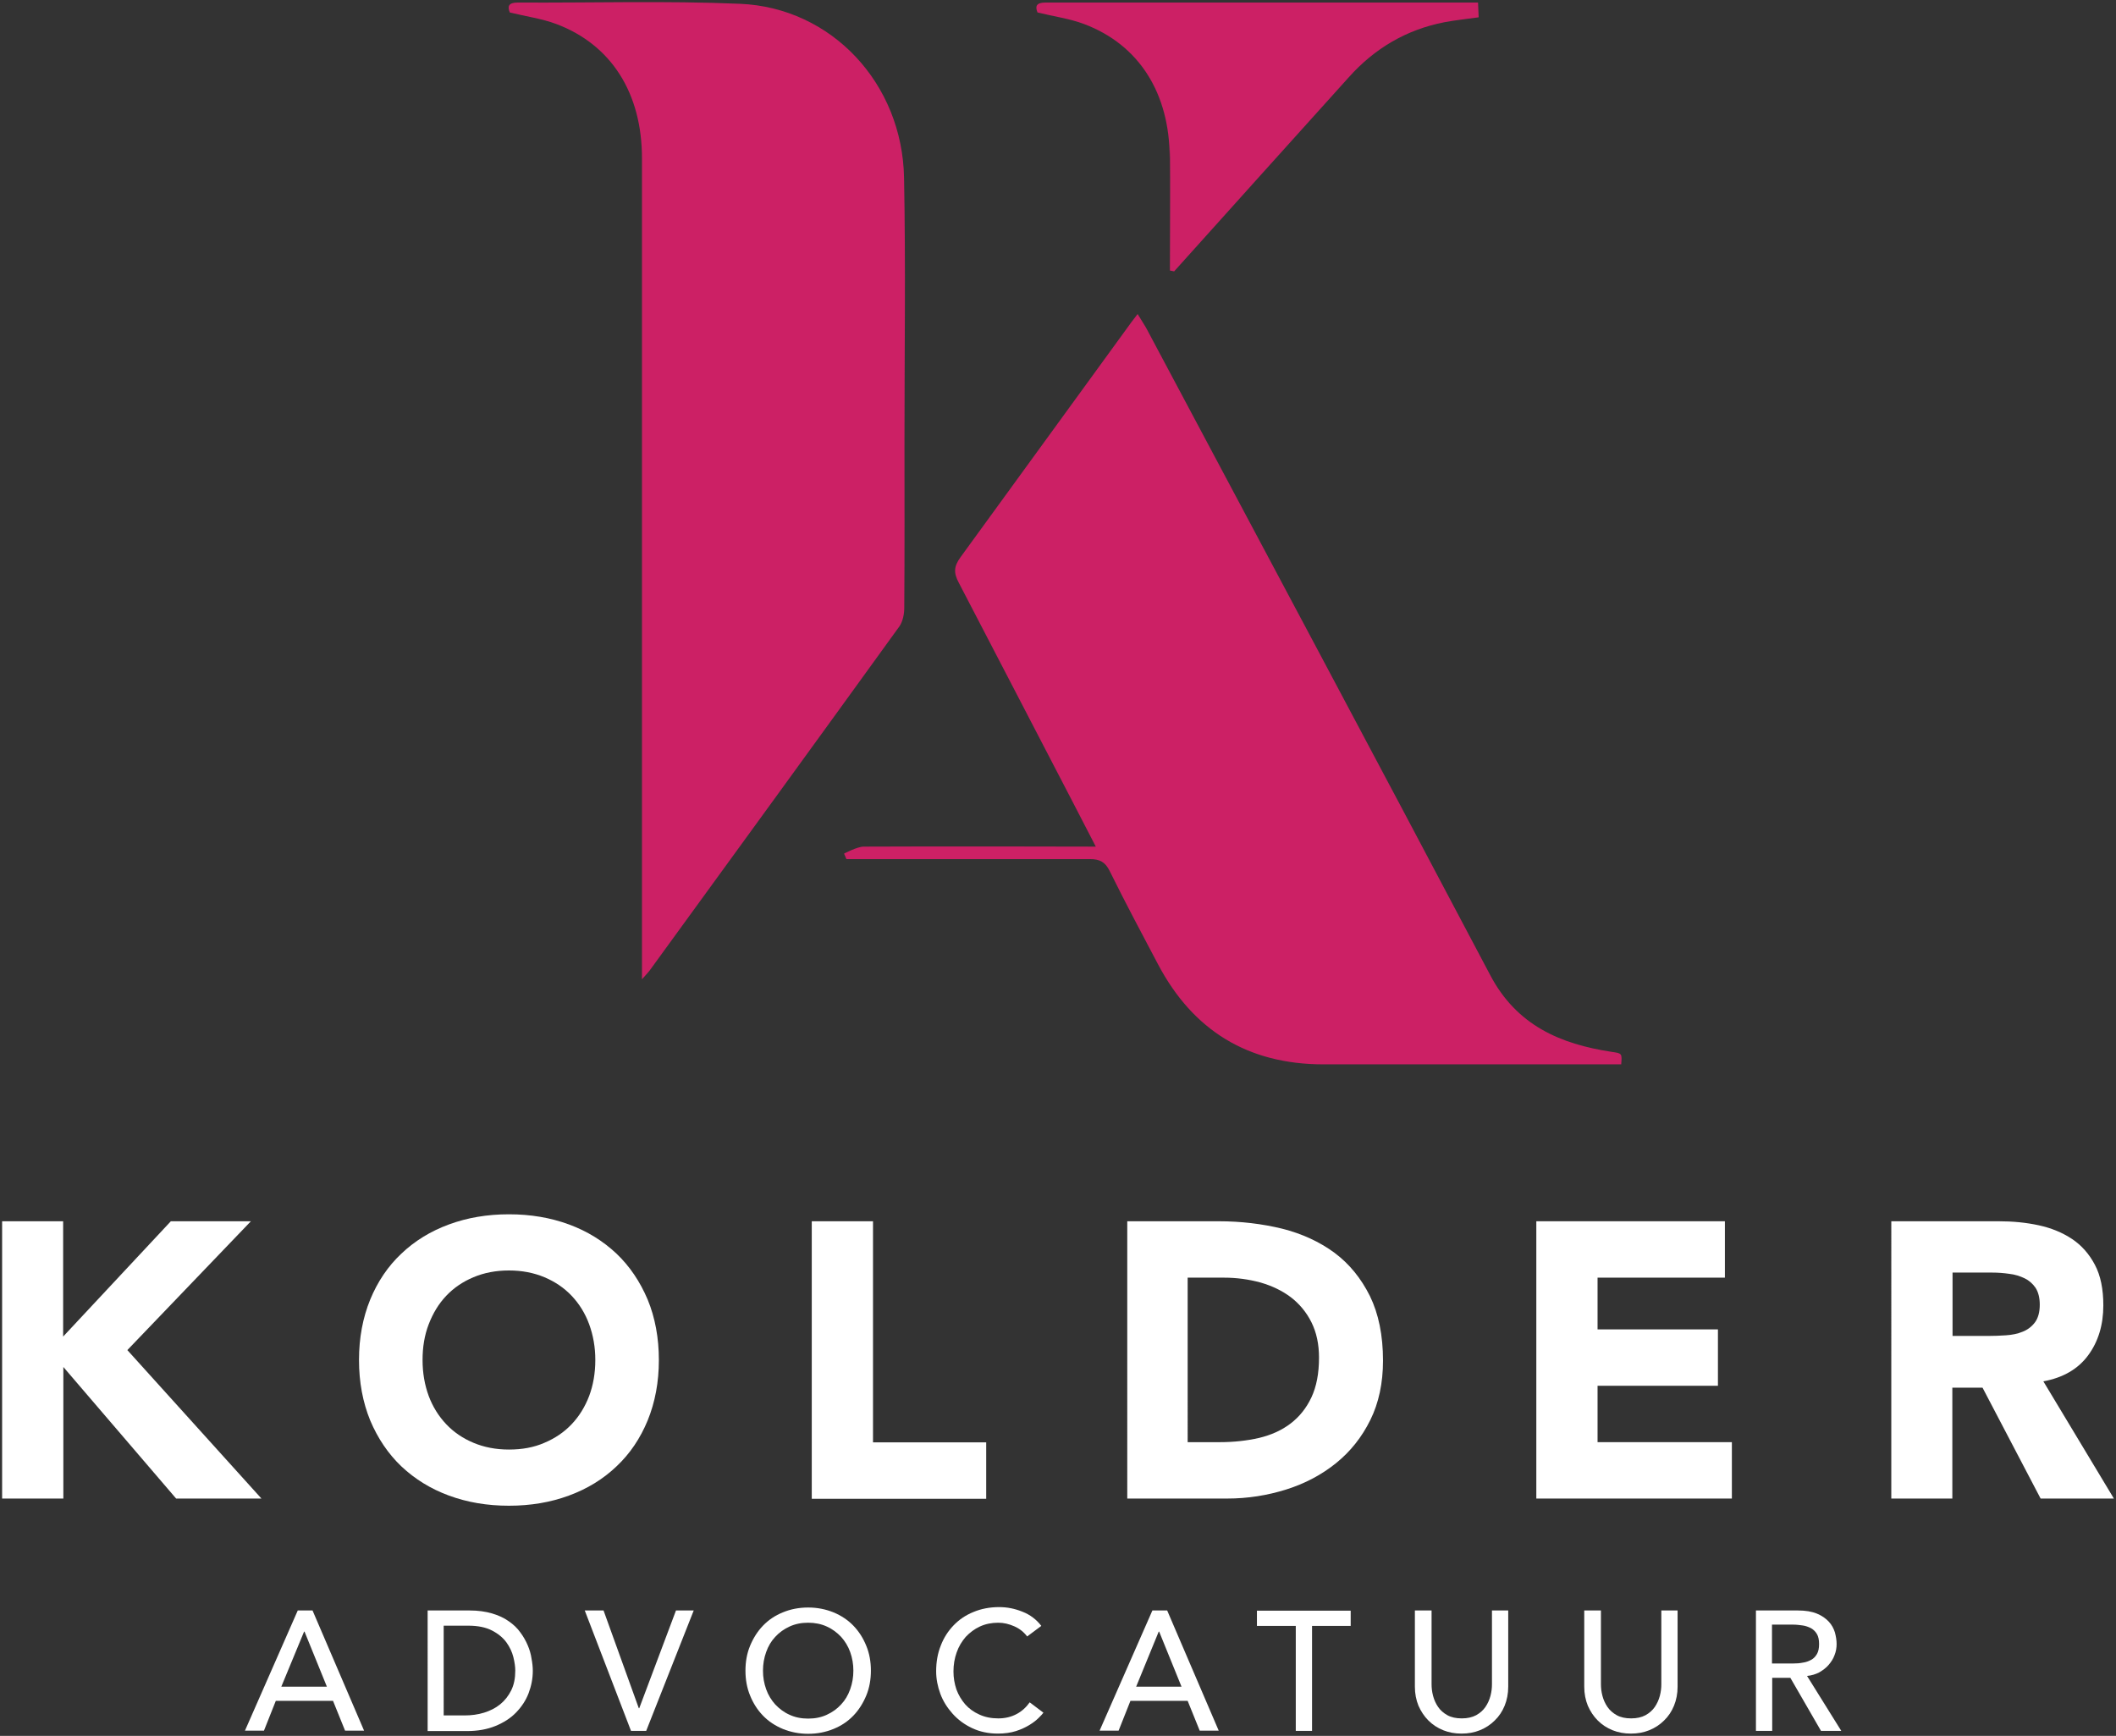
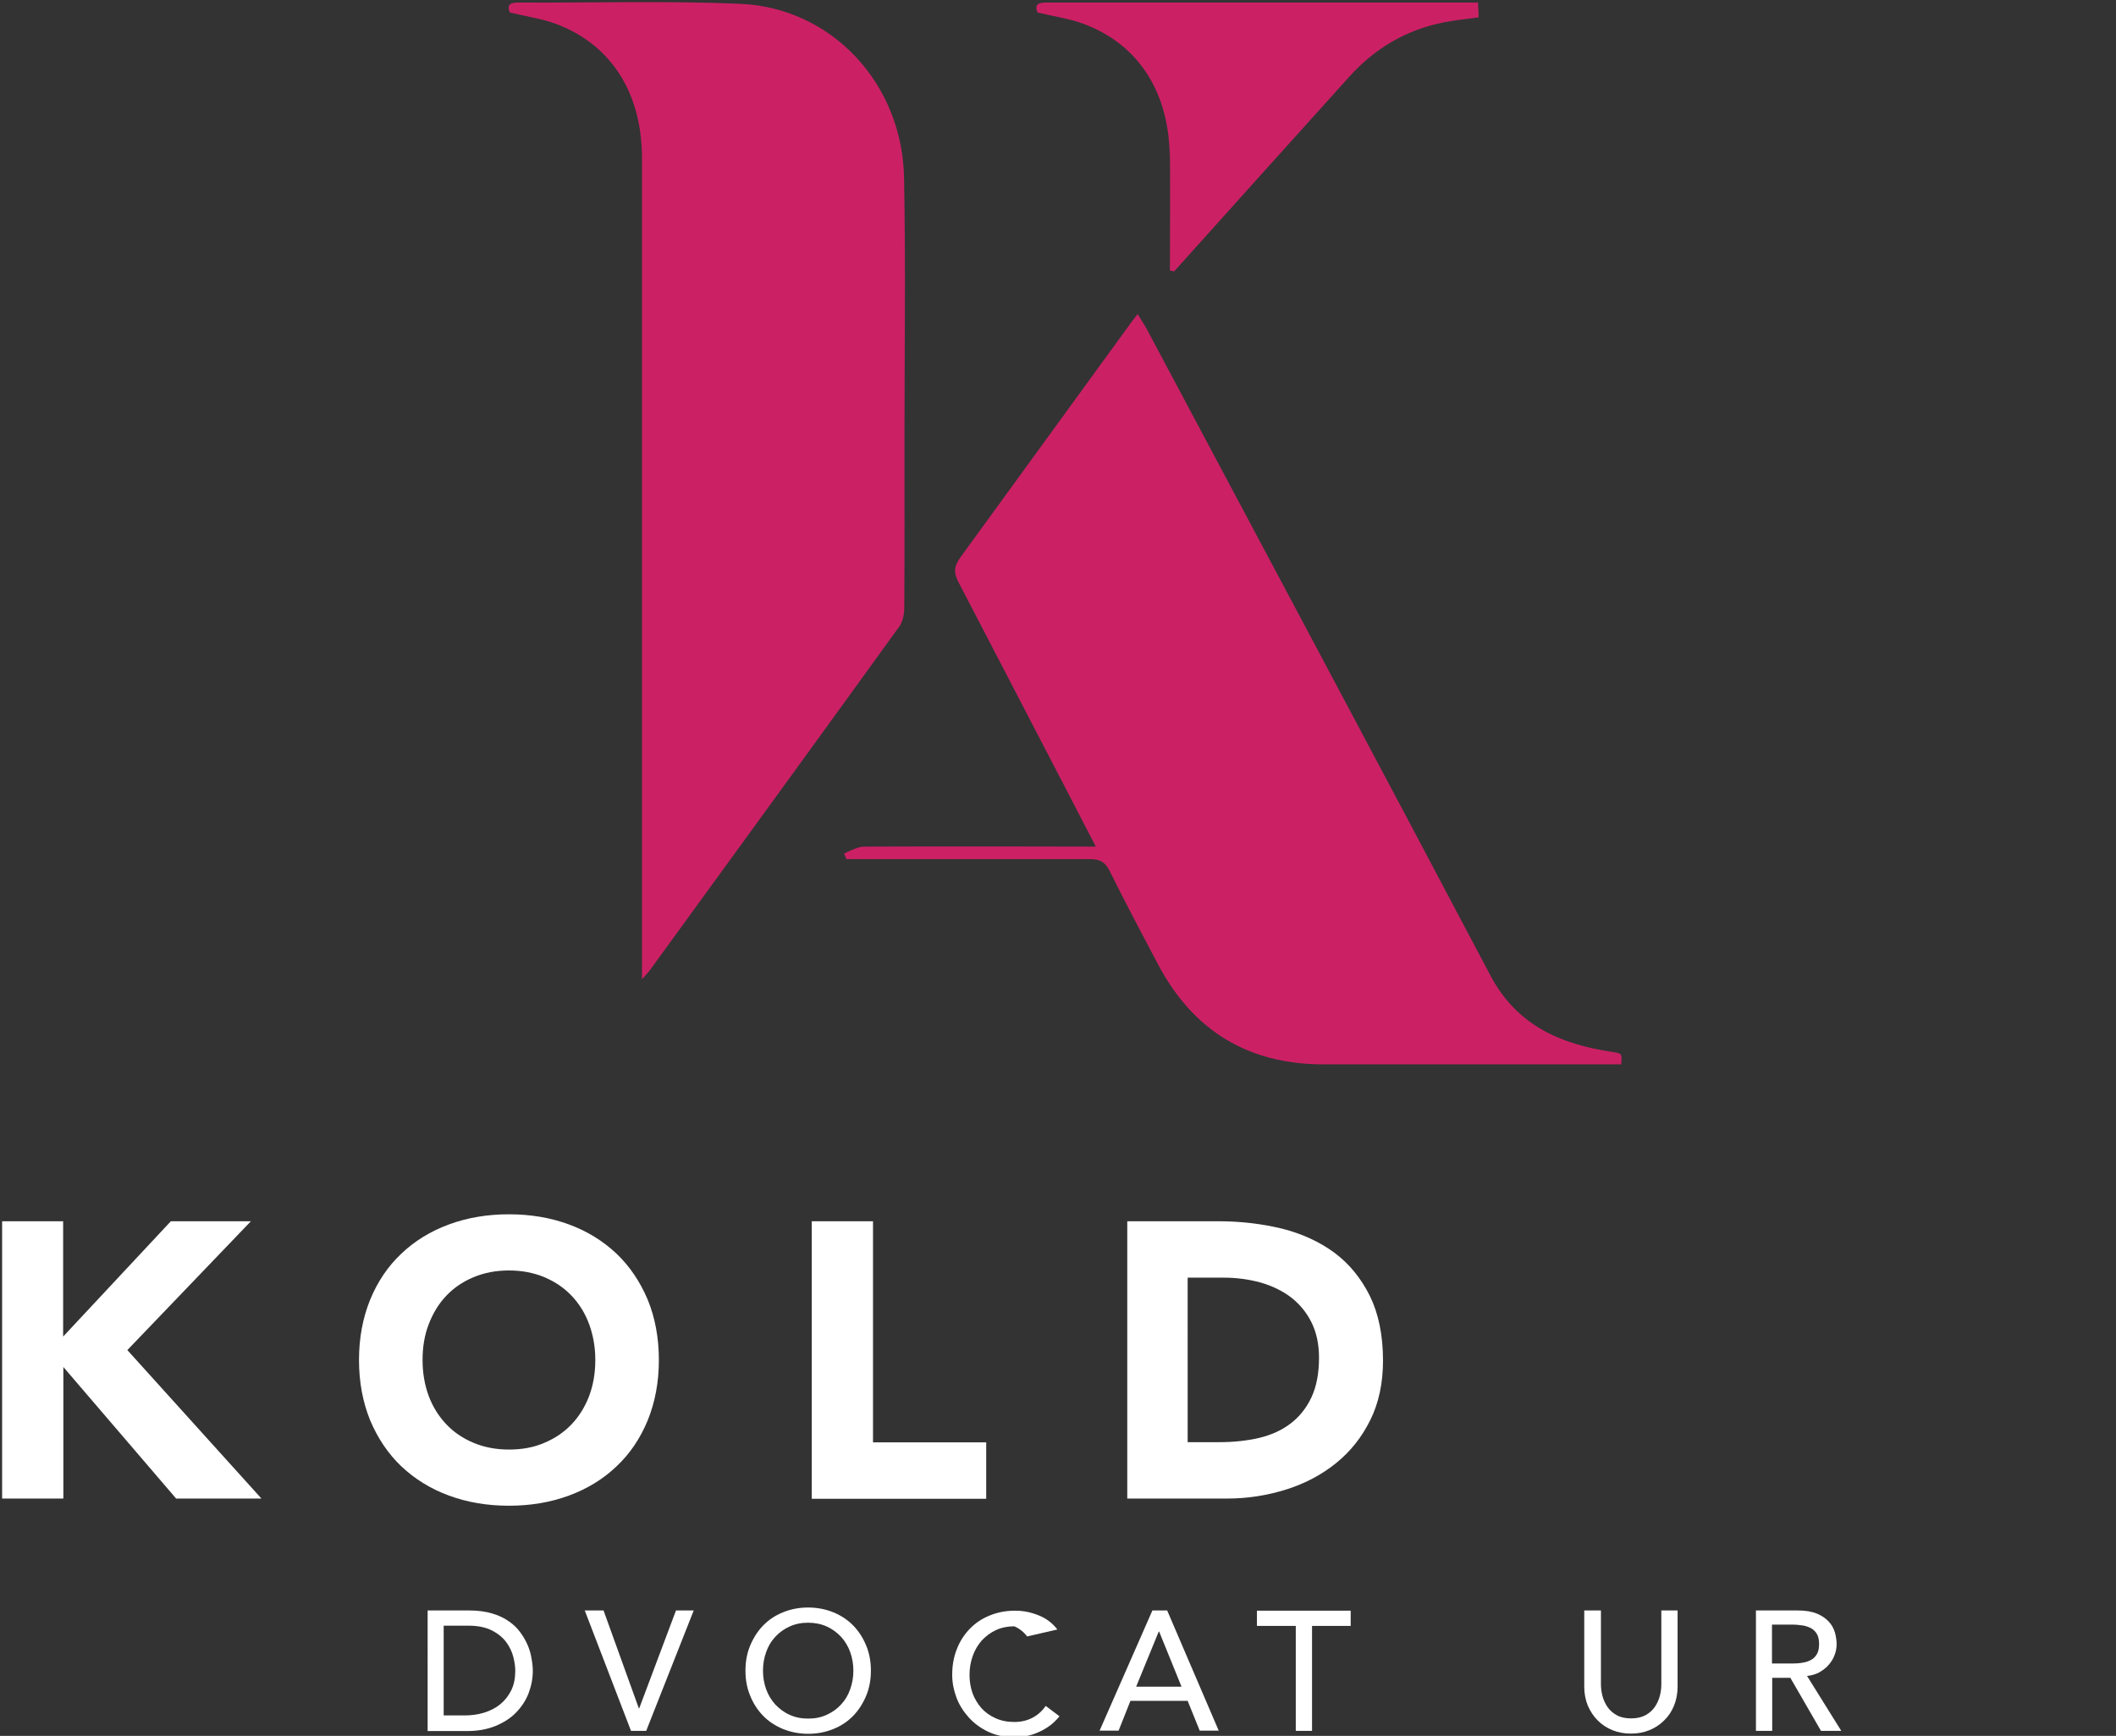
<svg xmlns="http://www.w3.org/2000/svg" version="1.1" x="0px" y="0px" viewBox="0 0 1002 822" style="enable-background:new 0 0 1002 822;" xml:space="preserve">
  <rect x="0" y="0" width="1002" height="822" fill="#333333" stroke="none" />
  <style type="text/css">
	.st0{fill:#CC2065;}
	.st1{fill:#FFFFFF;}
</style>
  <g id="Layer_3">
</g>
  <g id="Layer_2">
    <g>
      <path class="st0" d="M304,463.7c0-4.8,0-8.1,0-11.4c0-125.8,0-251.5,0-377.3c0-30.9-14.5-53.8-40.5-63.6    c-6.9-2.6-14.4-3.6-22.1-5.5c-1.2-2.9-0.6-4.7,3.8-4.7c35.1,0.2,70.2-0.9,105.2,0.6c43.4,1.8,76.9,37.7,77.7,82.4    c0.8,41.4,0.2,82.8,0.2,124.2c0,26.5,0.1,52.9-0.1,79.4c0,3-0.7,6.5-2.3,8.8c-39.3,54.4-78.8,108.7-118.3,163    C306.8,460.6,306,461.5,304,463.7z" />
      <path class="st0" d="M553.9,75c0-30.9-14.5-53.8-40.5-63.6c-6.9-2.6-14.4-3.6-22.1-5.5c-1.2-2.9-0.6-4.7,3.8-4.7h204.8    c0.1,2.2,0.2,4.5,0.3,7c-5.5,0.8-10.8,1.3-16.1,2.3C666,14,650.9,22.9,638.6,36.7C611,67.3,583.5,97.9,556,128.5    c-0.7-0.1-1.3-0.3-2-0.4c0-19.4,0.2-38.8,0-58.1" />
      <path class="st0" d="M399.7,404.2c0,0,6.2-3.3,9.3-3.3c33.9-0.2,109.9,0,109.9,0c-1.4-2.9-64.9-125-64.9-125    c-2.5-4.7-2.3-7.7,0.8-12c0,0,54-74.3,81-111.4c0.8-1.1,1.6-2.1,2.9-3.8c1.5,2.5,2.8,4.4,4,6.5c54.4,102.2,109,204.3,163,306.6    c12.5,23.7,33.1,32.6,57.6,36.3c4.8,0.7,4.8,0.7,4.4,5.9c-2.4,0-4.8,0-7.3,0c-44.6,0-89.2,0-133.7,0c-35.7,0-61.8-16-78.4-47.5    c-7.7-14.6-15.5-29.2-22.8-44c-2.1-4.3-4.7-5.7-9.4-5.7H400.8L399.7,404.2z" />
    </g>
    <g>
      <path class="st1" d="M1,578.3h28.9v54.6l51-54.6h37.9l-58.5,61l63.5,70.3H83.4l-53.4-62.3v62.3H1V578.3z" />
      <path class="st1" d="M170,644c0-10.5,1.8-20,5.3-28.6c3.5-8.5,8.4-15.8,14.8-21.8c6.3-6,13.8-10.6,22.5-13.8    c8.7-3.2,18.1-4.8,28.4-4.8c10.3,0,19.7,1.6,28.4,4.8c8.7,3.2,16.1,7.8,22.5,13.8c6.3,6,11.2,13.3,14.8,21.8    c3.5,8.5,5.3,18.1,5.3,28.6c0,10.5-1.8,20-5.3,28.6c-3.5,8.5-8.4,15.8-14.8,21.8c-6.3,6-13.8,10.6-22.5,13.8    c-8.7,3.2-18.1,4.8-28.4,4.8c-10.3,0-19.7-1.6-28.4-4.8c-8.7-3.2-16.1-7.8-22.5-13.8c-6.3-6-11.2-13.3-14.8-21.8    C171.8,664,170,654.5,170,644z M200.1,644c0,6.2,1,11.8,2.9,17c1.9,5.1,4.7,9.6,8.3,13.4c3.6,3.8,7.9,6.7,12.9,8.8    c5,2.1,10.6,3.2,16.8,3.2c6.2,0,11.8-1,16.8-3.2c5-2.1,9.3-5,12.9-8.8c3.6-3.8,6.3-8.2,8.3-13.4c1.9-5.1,2.9-10.8,2.9-17    c0-6.1-1-11.7-2.9-16.9c-1.9-5.2-4.7-9.7-8.3-13.5c-3.6-3.8-7.9-6.7-12.9-8.8c-5-2.1-10.6-3.2-16.8-3.2c-6.2,0-11.8,1.1-16.8,3.2    c-5,2.1-9.3,5-12.9,8.8c-3.6,3.8-6.3,8.3-8.3,13.5C201,632.3,200.1,637.9,200.1,644z" />
      <path class="st1" d="M384.5,578.3h28.9v104.7h53.6v26.7h-82.6V578.3z" />
      <path class="st1" d="M533.7,578.3h43.4c10.5,0,20.5,1.2,30,3.5c9.5,2.4,17.7,6.2,24.8,11.4c7.1,5.3,12.6,12.1,16.8,20.5    c4.1,8.4,6.2,18.6,6.2,30.6c0,10.6-2,20-6,28.1c-4,8.1-9.4,14.9-16.2,20.4c-6.8,5.5-14.7,9.7-23.6,12.5c-8.9,2.8-18.2,4.3-28,4.3    h-47.3V578.3z M562.6,682.9h15c6.7,0,12.9-0.7,18.6-2c5.8-1.4,10.7-3.6,14.9-6.8c4.2-3.2,7.5-7.3,9.9-12.4    c2.4-5.1,3.6-11.4,3.6-18.8c0-6.4-1.2-12-3.6-16.8c-2.4-4.8-5.7-8.7-9.7-11.8c-4.1-3.1-8.9-5.4-14.4-7c-5.5-1.5-11.3-2.3-17.4-2.3    h-17.1V682.9z" />
-       <path class="st1" d="M727.5,578.3h89.3V605h-60.3v24.5h57v26.7h-57v26.7h63.6v26.7h-92.6V578.3z" />
-       <path class="st1" d="M895.6,578.3h50.8c6.7,0,13,0.6,19,1.9c6,1.3,11.3,3.5,15.8,6.5c4.5,3,8.1,7.1,10.8,12.2    c2.7,5.1,4,11.5,4,19.2c0,9.3-2.4,17.2-7.2,23.7c-4.8,6.5-11.9,10.6-21.2,12.3l33.4,55.5h-34.7l-27.5-52.5h-14.3v52.5h-28.9V578.3    z M924.5,632.6h17.1c2.6,0,5.3-0.1,8.3-0.3c2.9-0.2,5.5-0.7,7.9-1.7c2.3-0.9,4.3-2.4,5.8-4.4c1.5-2,2.3-4.8,2.3-8.4    c0-3.3-0.7-6-2-8c-1.4-2-3.1-3.5-5.2-4.5c-2.1-1-4.5-1.8-7.2-2.1c-2.7-0.4-5.4-0.6-8-0.6h-18.9V632.6z" />
-       <path class="st1" d="M141,762.6h7l24.4,56.9h-9l-5.7-14.1h-27.1l-5.6,14.1h-9L141,762.6z M154.8,798.7l-10.6-26.1h-0.2l-10.8,26.1    H154.8z" />
      <path class="st1" d="M202.5,762.6h19.9c4,0,7.5,0.5,10.6,1.4c3,0.9,5.7,2.1,7.9,3.7c2.2,1.5,4.1,3.3,5.5,5.3c1.5,2,2.6,4,3.5,6.1    c0.9,2.1,1.5,4.2,1.8,6.3c0.4,2.1,0.6,4,0.6,5.8c0,3.6-0.7,7.2-2,10.6c-1.3,3.4-3.3,6.4-5.9,9.1c-2.6,2.7-5.9,4.8-9.8,6.4    c-3.9,1.6-8.4,2.4-13.5,2.4h-18.6V762.6z M210.2,812.3h9.7c3.3,0,6.4-0.4,9.3-1.3c2.9-0.9,5.5-2.2,7.7-4c2.2-1.8,3.9-4,5.2-6.6    c1.3-2.7,1.9-5.7,1.9-9.3c0-1.8-0.3-4-0.9-6.4c-0.6-2.4-1.7-4.8-3.3-7c-1.6-2.2-3.9-4.1-6.8-5.6c-2.9-1.5-6.6-2.3-11.3-2.3h-11.6    V812.3z" />
      <path class="st1" d="M276.9,762.6h8.9l16.7,46.3h0.2l17.4-46.3h8.4L306,819.6h-7.2L276.9,762.6z" />
      <path class="st1" d="M382.7,821c-4.3,0-8.3-0.8-12-2.3c-3.6-1.5-6.8-3.6-9.4-6.3c-2.6-2.7-4.6-5.8-6.1-9.5    c-1.5-3.6-2.2-7.6-2.2-11.8c0-4.2,0.7-8.2,2.2-11.8c1.5-3.6,3.5-6.8,6.1-9.5c2.6-2.7,5.7-4.8,9.4-6.3c3.6-1.5,7.6-2.3,12-2.3    c4.3,0,8.3,0.8,12,2.3c3.6,1.5,6.8,3.6,9.4,6.3c2.6,2.7,4.6,5.8,6.1,9.5c1.5,3.6,2.2,7.6,2.2,11.8c0,4.2-0.7,8.2-2.2,11.8    c-1.5,3.6-3.5,6.8-6.1,9.5c-2.6,2.7-5.7,4.8-9.4,6.3C391,820.2,387.1,821,382.7,821z M382.7,813.8c3.3,0,6.2-0.6,8.8-1.8    c2.6-1.2,4.9-2.8,6.8-4.9c1.9-2,3.3-4.4,4.3-7.2c1-2.8,1.5-5.7,1.5-8.8s-0.5-6-1.5-8.8c-1-2.8-2.5-5.2-4.3-7.2    c-1.9-2-4.1-3.7-6.8-4.9c-2.6-1.2-5.6-1.8-8.8-1.8c-3.3,0-6.2,0.6-8.8,1.8c-2.6,1.2-4.9,2.8-6.8,4.9c-1.9,2-3.3,4.4-4.3,7.2    c-1,2.8-1.5,5.7-1.5,8.8s0.5,6,1.5,8.8c1,2.8,2.5,5.2,4.3,7.2c1.9,2,4.1,3.7,6.8,4.9C376.5,813.2,379.4,813.8,382.7,813.8z" />
-       <path class="st1" d="M486.4,774.9c-1.6-2.1-3.6-3.7-6.1-4.8c-2.5-1.1-5-1.7-7.6-1.7c-3.2,0-6.1,0.6-8.7,1.8    c-2.6,1.2-4.8,2.9-6.7,4.9c-1.8,2.1-3.3,4.5-4.3,7.4c-1,2.8-1.5,5.8-1.5,9c0,3,0.5,5.8,1.4,8.5c1,2.7,2.4,5,4.2,7.1    c1.8,2,4,3.6,6.7,4.8c2.6,1.2,5.6,1.8,8.9,1.8c3.3,0,6.1-0.7,8.6-2c2.5-1.3,4.6-3.2,6.3-5.6l6.5,4.9c-0.4,0.6-1.2,1.4-2.3,2.5    c-1.1,1.1-2.5,2.2-4.3,3.3c-1.8,1.1-3.9,2.1-6.4,2.9c-2.5,0.8-5.4,1.2-8.6,1.2c-4.5,0-8.6-0.9-12.2-2.6c-3.6-1.7-6.7-4-9.2-6.8    c-2.5-2.8-4.5-5.9-5.8-9.4c-1.3-3.5-2-7.1-2-10.7c0-4.4,0.7-8.5,2.2-12.2c1.4-3.7,3.5-6.9,6.1-9.6c2.6-2.7,5.7-4.8,9.4-6.3    c3.6-1.5,7.7-2.3,12.1-2.3c3.8,0,7.4,0.7,11.1,2.2c3.6,1.4,6.6,3.7,8.9,6.7L486.4,774.9z" />
+       <path class="st1" d="M486.4,774.9c-1.6-2.1-3.6-3.7-6.1-4.8c-3.2,0-6.1,0.6-8.7,1.8    c-2.6,1.2-4.8,2.9-6.7,4.9c-1.8,2.1-3.3,4.5-4.3,7.4c-1,2.8-1.5,5.8-1.5,9c0,3,0.5,5.8,1.4,8.5c1,2.7,2.4,5,4.2,7.1    c1.8,2,4,3.6,6.7,4.8c2.6,1.2,5.6,1.8,8.9,1.8c3.3,0,6.1-0.7,8.6-2c2.5-1.3,4.6-3.2,6.3-5.6l6.5,4.9c-0.4,0.6-1.2,1.4-2.3,2.5    c-1.1,1.1-2.5,2.2-4.3,3.3c-1.8,1.1-3.9,2.1-6.4,2.9c-2.5,0.8-5.4,1.2-8.6,1.2c-4.5,0-8.6-0.9-12.2-2.6c-3.6-1.7-6.7-4-9.2-6.8    c-2.5-2.8-4.5-5.9-5.8-9.4c-1.3-3.5-2-7.1-2-10.7c0-4.4,0.7-8.5,2.2-12.2c1.4-3.7,3.5-6.9,6.1-9.6c2.6-2.7,5.7-4.8,9.4-6.3    c3.6-1.5,7.7-2.3,12.1-2.3c3.8,0,7.4,0.7,11.1,2.2c3.6,1.4,6.6,3.7,8.9,6.7L486.4,774.9z" />
      <path class="st1" d="M545.7,762.6h7l24.4,56.9h-9l-5.7-14.1h-27.1l-5.6,14.1h-9L545.7,762.6z M559.5,798.7l-10.6-26.1h-0.2    L538,798.7H559.5z" />
      <path class="st1" d="M613.5,769.9h-18.3v-7.2h44.4v7.2h-18.3v49.7h-7.7V769.9z" />
-       <path class="st1" d="M677.9,762.6v34.9c0,1.8,0.2,3.6,0.7,5.5c0.5,1.9,1.3,3.7,2.4,5.3c1.1,1.6,2.6,2.9,4.4,3.9    c1.8,1,4.1,1.5,6.8,1.5s4.9-0.5,6.8-1.5c1.8-1,3.3-2.3,4.4-3.9c1.1-1.6,1.9-3.4,2.4-5.3c0.5-1.9,0.7-3.7,0.7-5.5v-34.9h7.7v36.1    c0,3.3-0.6,6.3-1.7,9c-1.1,2.7-2.7,5.1-4.7,7c-2,2-4.3,3.5-7,4.6c-2.7,1.1-5.6,1.6-8.7,1.6c-3.1,0-6-0.5-8.7-1.6    c-2.7-1.1-5-2.6-7-4.6c-2-2-3.5-4.3-4.7-7c-1.1-2.7-1.7-5.7-1.7-9v-36.1H677.9z" />
      <path class="st1" d="M758.1,762.6v34.9c0,1.8,0.2,3.6,0.7,5.5c0.5,1.9,1.3,3.7,2.4,5.3c1.1,1.6,2.6,2.9,4.4,3.9    c1.8,1,4.1,1.5,6.8,1.5s4.9-0.5,6.8-1.5c1.8-1,3.3-2.3,4.4-3.9c1.1-1.6,1.9-3.4,2.4-5.3c0.5-1.9,0.7-3.7,0.7-5.5v-34.9h7.7v36.1    c0,3.3-0.6,6.3-1.7,9c-1.1,2.7-2.7,5.1-4.7,7c-2,2-4.3,3.5-7,4.6c-2.7,1.1-5.6,1.6-8.7,1.6c-3.1,0-6-0.5-8.7-1.6    c-2.7-1.1-5-2.6-7-4.6s-3.5-4.3-4.7-7c-1.1-2.7-1.7-5.7-1.7-9v-36.1H758.1z" />
      <path class="st1" d="M831.4,762.6h20c3.6,0,6.6,0.5,9,1.5c2.4,1,4.2,2.3,5.6,3.8c1.4,1.5,2.3,3.2,2.9,5.1c0.5,1.9,0.8,3.7,0.8,5.5    c0,1.8-0.3,3.6-1,5.3c-0.6,1.7-1.6,3.2-2.8,4.6c-1.2,1.4-2.7,2.5-4.4,3.5c-1.7,0.9-3.7,1.5-5.8,1.7l16.2,26h-9.6l-14.5-25.1h-8.6    v25.1h-7.7V762.6z M839.1,787.7h10.1c1.5,0,3-0.1,4.5-0.4c1.5-0.2,2.8-0.7,3.9-1.3c1.2-0.6,2.1-1.6,2.8-2.8c0.7-1.2,1-2.8,1-4.7    c0-1.9-0.3-3.5-1-4.7c-0.7-1.2-1.6-2.1-2.8-2.8c-1.2-0.6-2.5-1.1-3.9-1.3c-1.5-0.2-3-0.4-4.5-0.4h-10.1V787.7z" />
    </g>
  </g>
  <g id="Layer_4">
</g>
</svg>